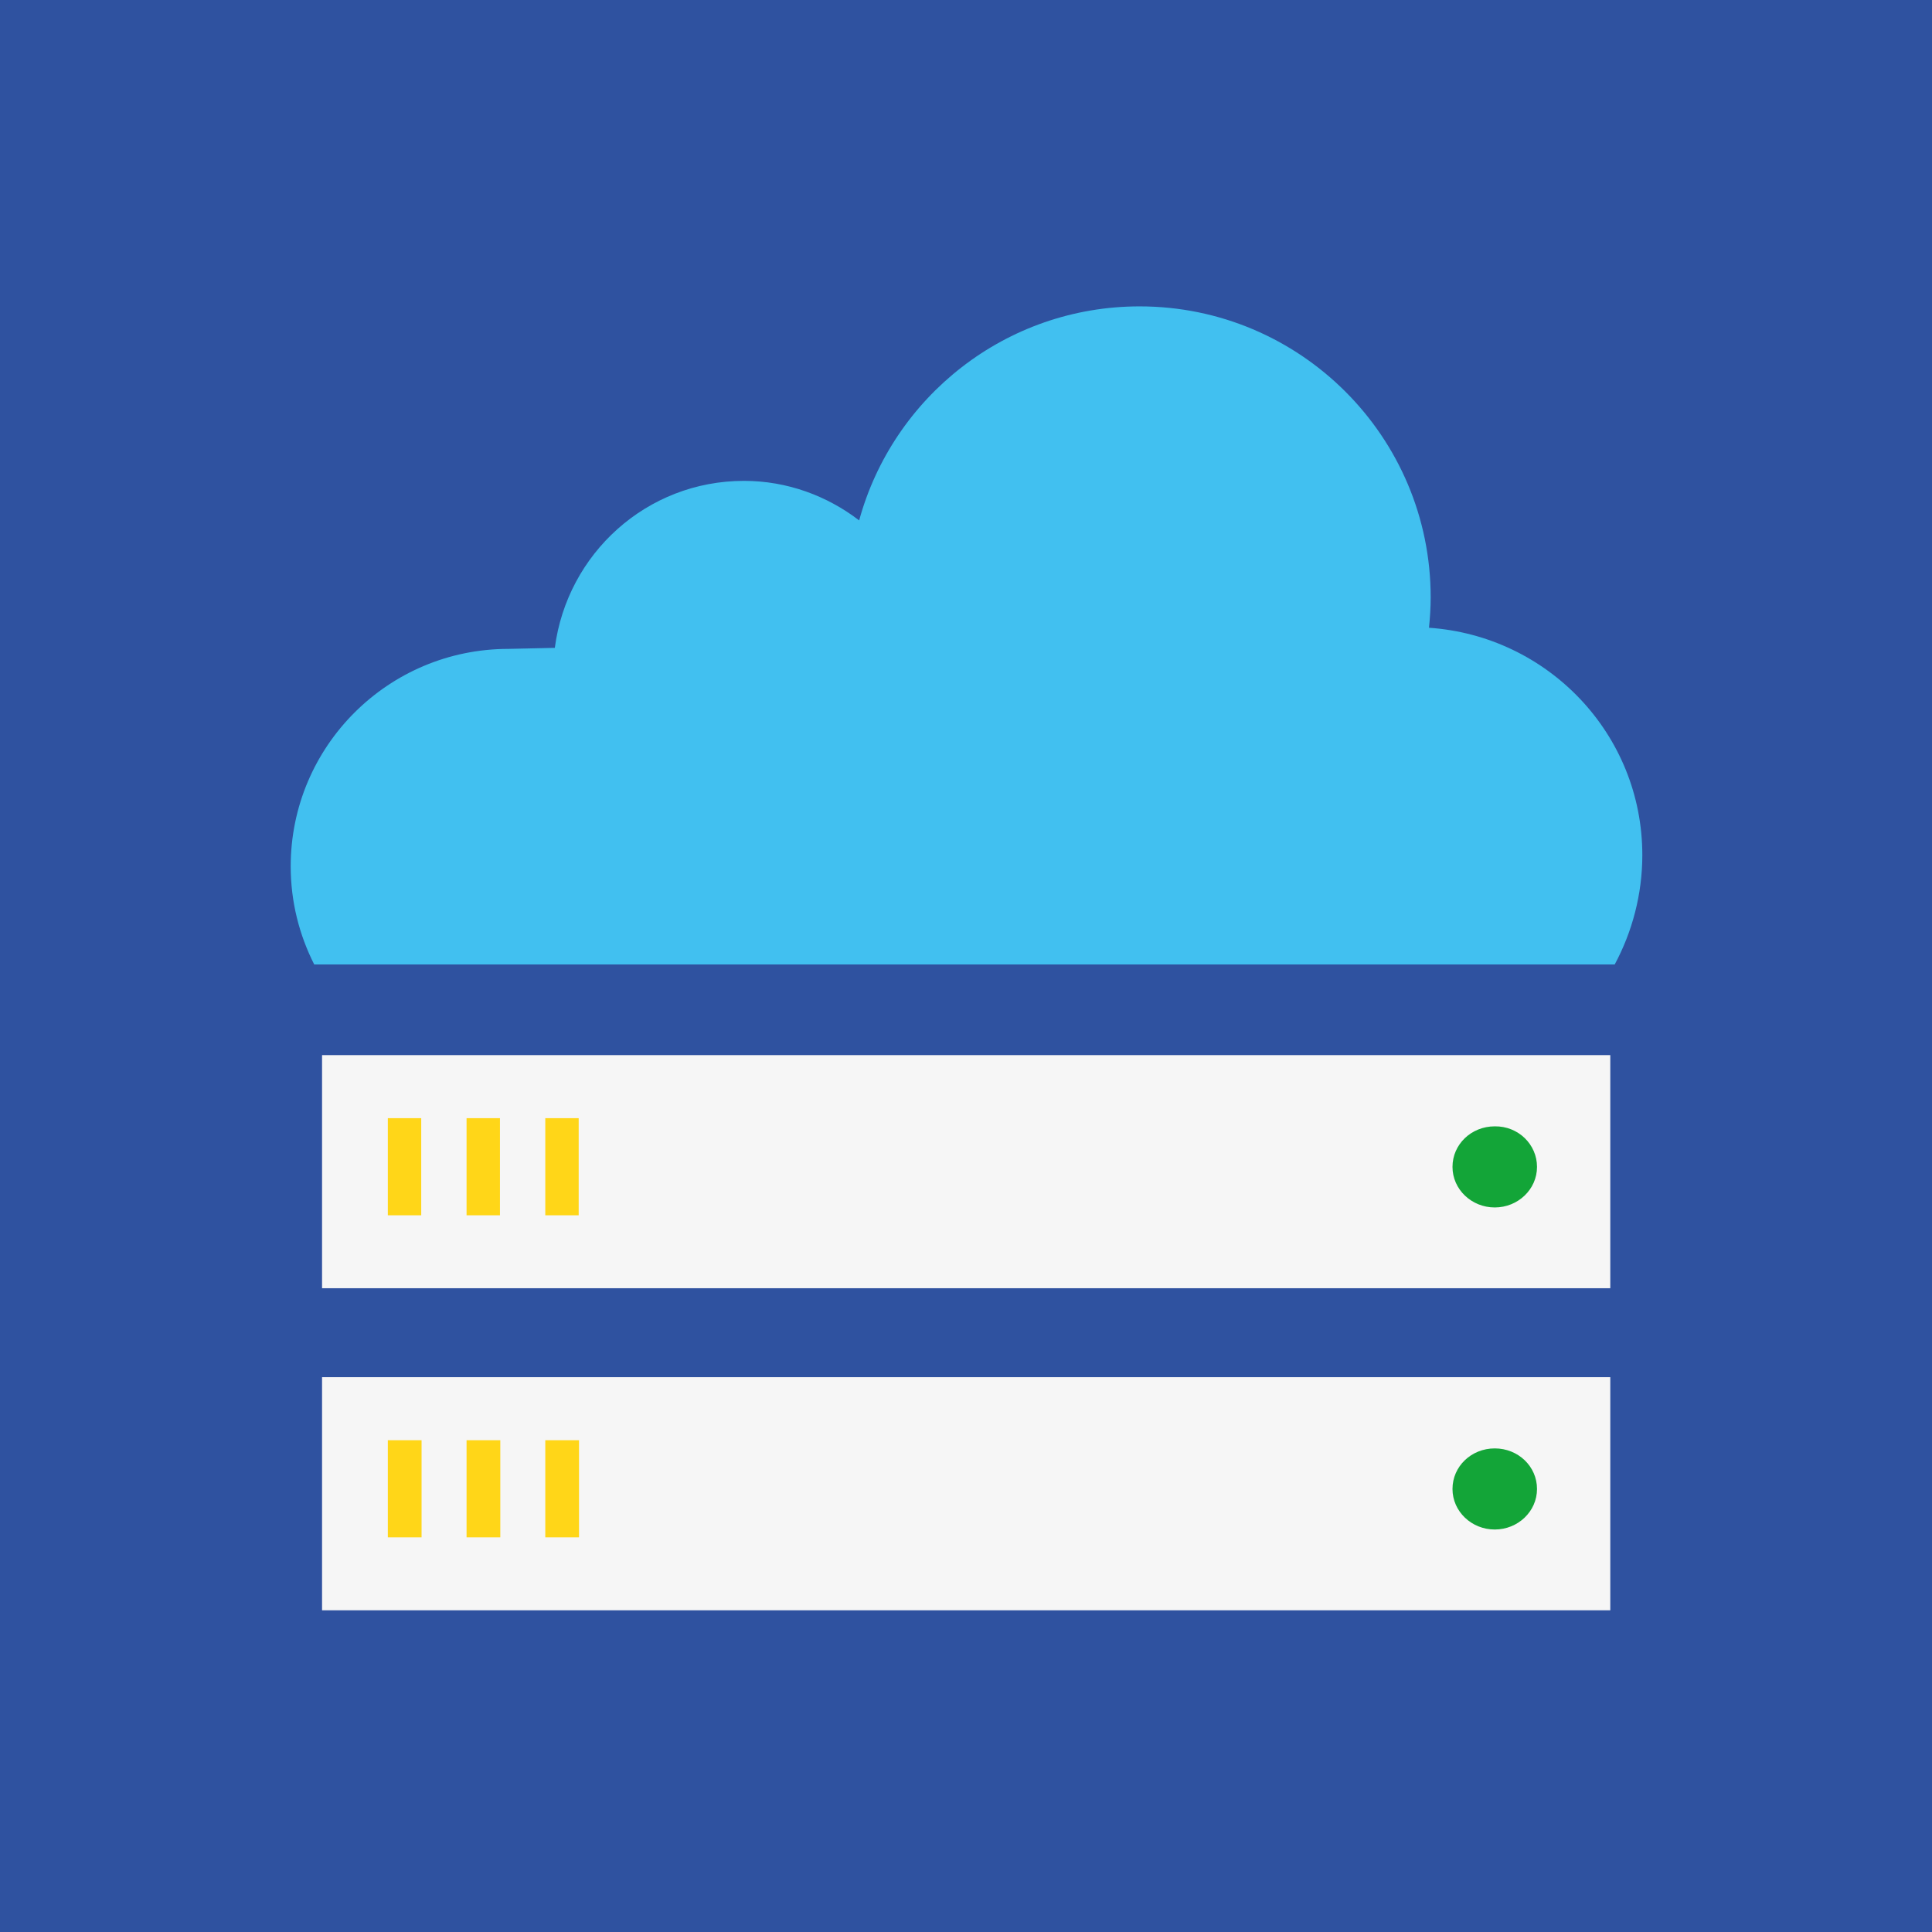
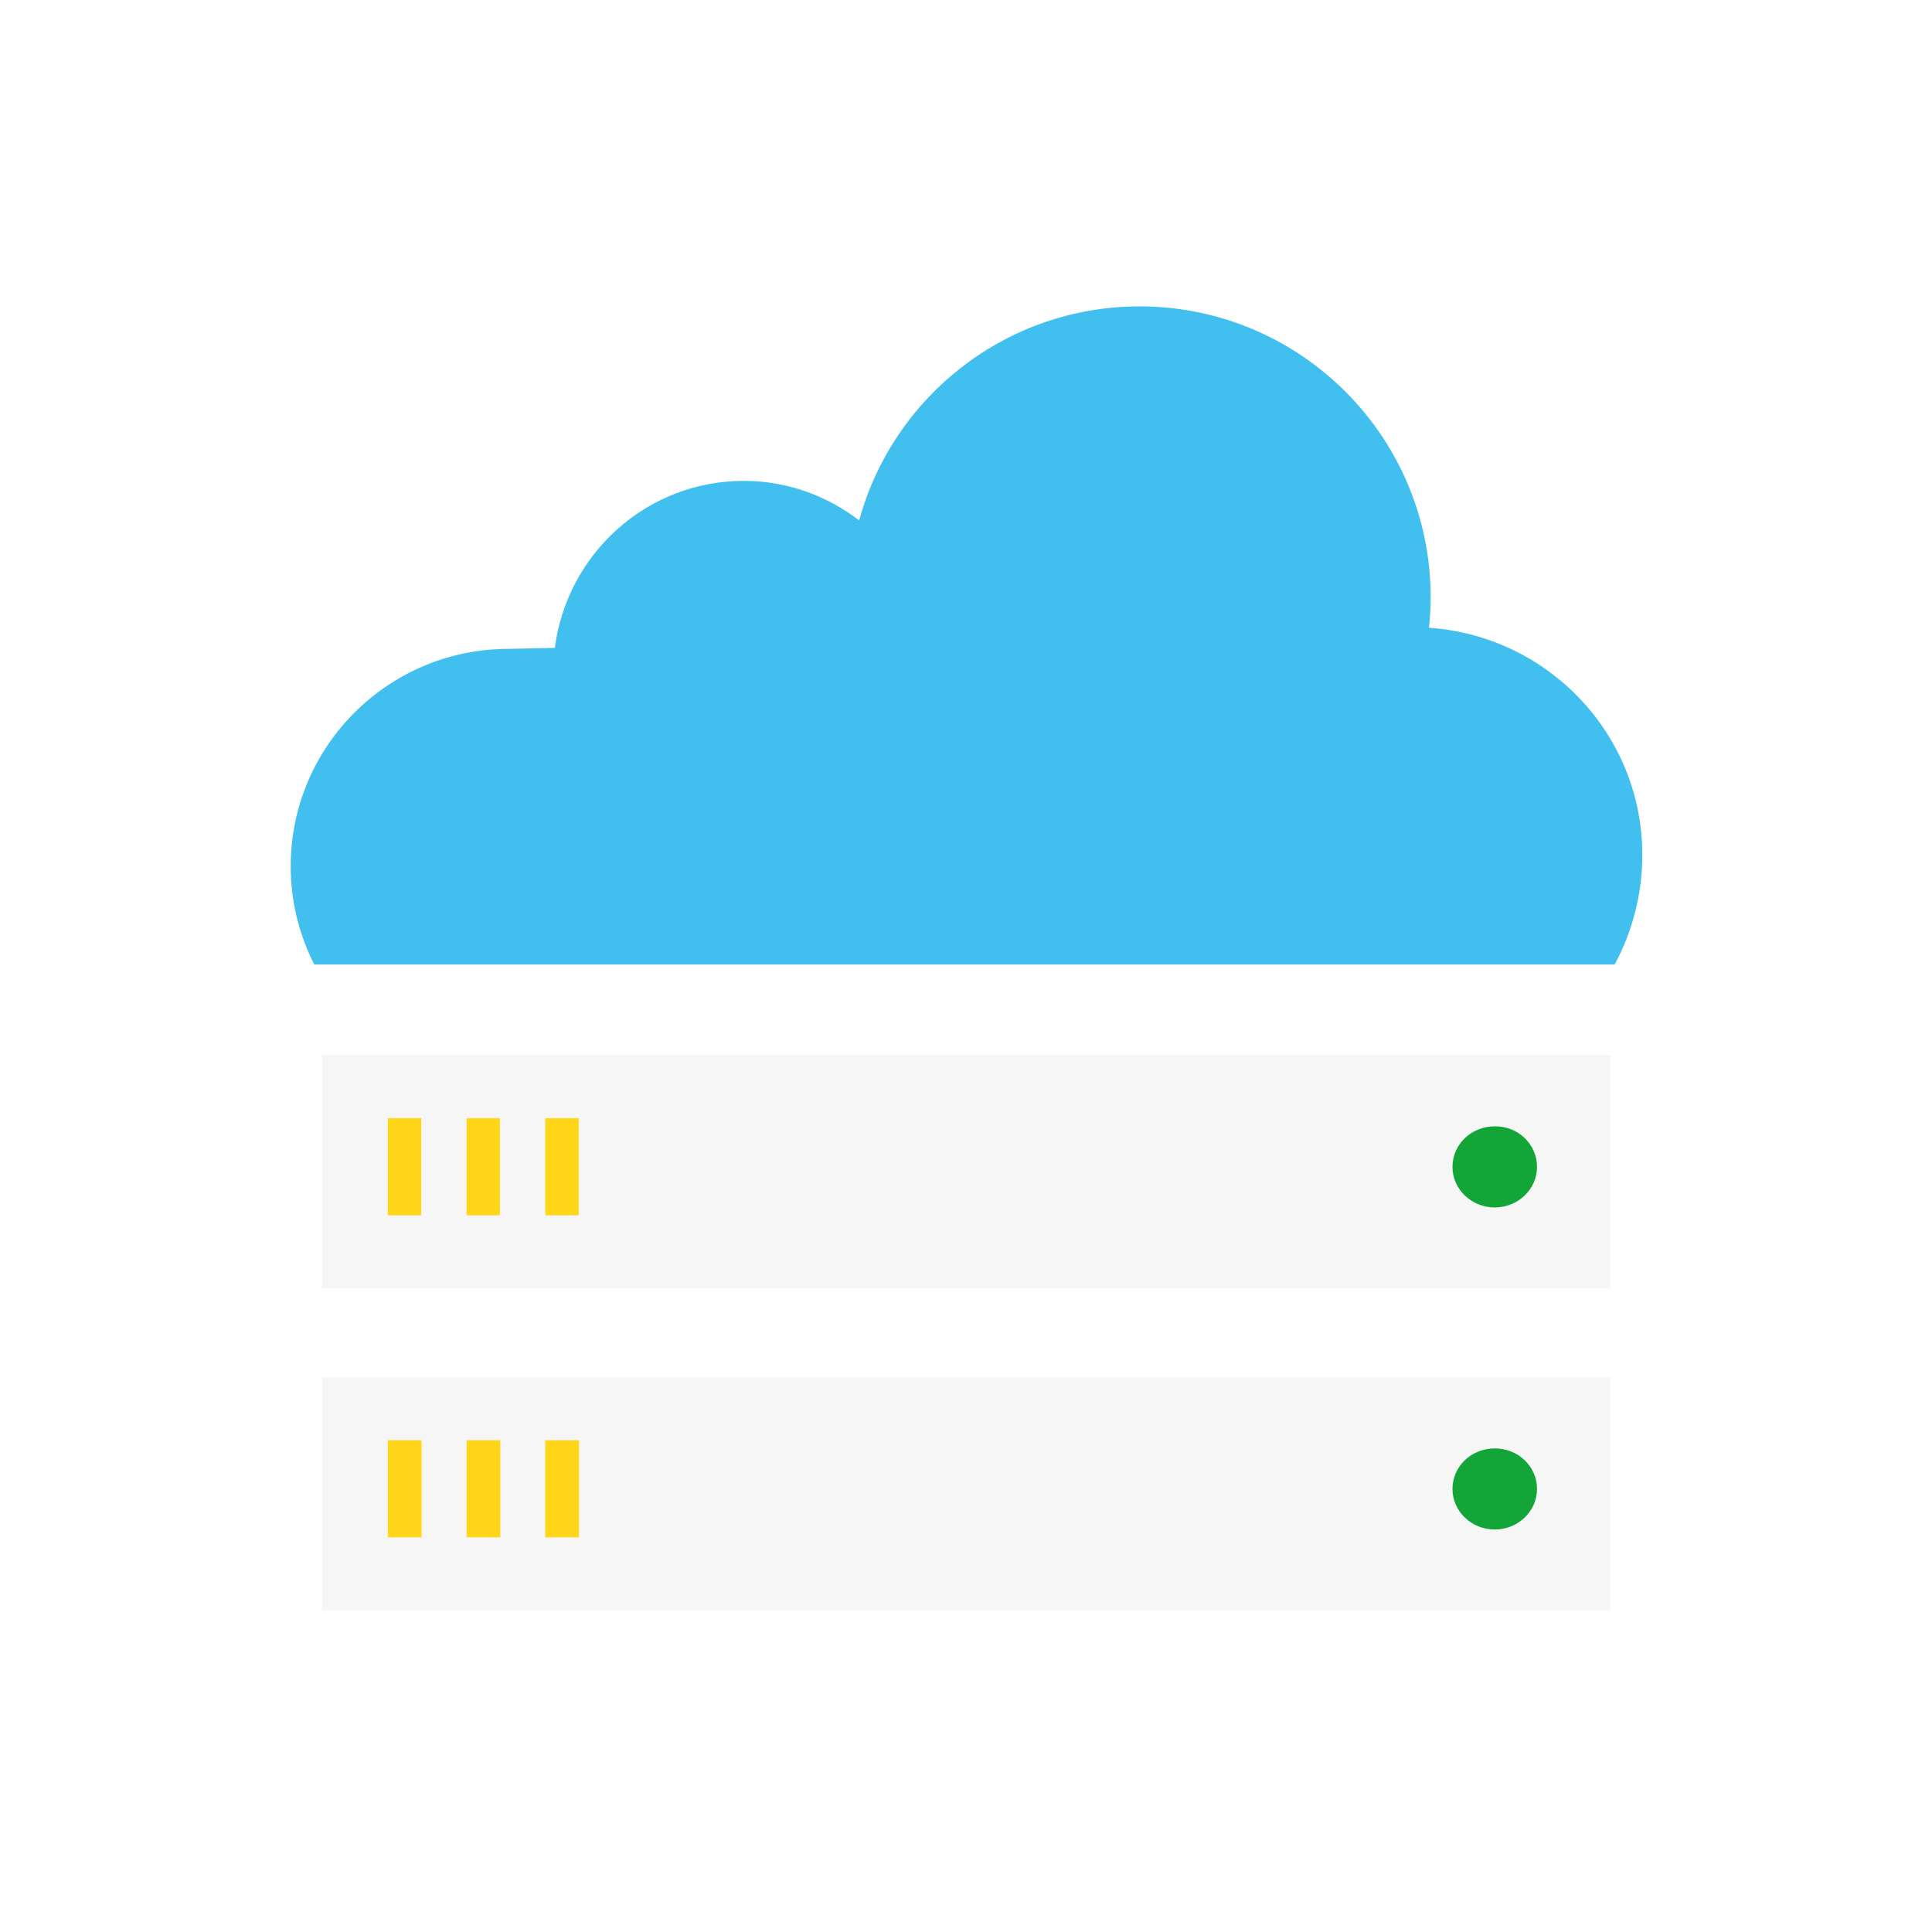
<svg xmlns="http://www.w3.org/2000/svg" xmlns:xlink="http://www.w3.org/1999/xlink" version="1.1" id="Calque_1" x="0px" y="0px" viewBox="0 0 56.69 56.69" style="enable-background:new 0 0 56.69 56.69;" xml:space="preserve">
  <style type="text/css">
	.st0{fill:#2F52A0;}
	.st1{fill:#F6F6F6;}
	.st2{fill:#FFD618;}
	.st3{clip-path:url(#SVGID_2_);fill:#13A538;}
	.st4{clip-path:url(#SVGID_2_);fill:#F6F6F6;}
	.st5{clip-path:url(#SVGID_2_);fill:#FFD618;}
	.st6{clip-path:url(#SVGID_2_);fill:#41C0F0;}
</style>
-   <rect y="0" class="st0" width="56.69" height="56.69" />
  <rect x="9.45" y="40.41" class="st1" width="37.8" height="6.84" />
  <rect x="11.38" y="42.26" class="st2" width="0.99" height="2.85" />
  <rect x="13.69" y="42.26" class="st2" width="0.99" height="2.85" />
  <rect x="16" y="42.26" class="st2" width="0.99" height="2.85" />
  <g>
    <defs>
      <rect id="SVGID_1_" y="0" width="56.69" height="56.69" />
    </defs>
    <clipPath id="SVGID_2_">
      <use xlink:href="#SVGID_1_" style="overflow:visible;" />
    </clipPath>
    <path class="st3" d="M45.1,43.69c0,0.66-0.56,1.19-1.24,1.19c-0.68,0-1.24-0.53-1.24-1.19c0-0.66,0.55-1.19,1.24-1.19   C44.55,42.5,45.1,43.03,45.1,43.69" />
    <rect x="9.45" y="30.96" class="st4" width="37.8" height="6.84" />
    <rect x="11.38" y="32.81" class="st5" width="0.98" height="2.85" />
    <rect x="13.69" y="32.81" class="st5" width="0.98" height="2.85" />
    <rect x="16" y="32.81" class="st5" width="0.98" height="2.85" />
    <path class="st3" d="M45.1,34.24c0,0.66-0.56,1.19-1.24,1.19c-0.68,0-1.24-0.53-1.24-1.19c0-0.66,0.55-1.19,1.24-1.19   C44.55,33.04,45.1,33.58,45.1,34.24" />
    <path class="st6" d="M48.19,25.09c0-3.55-2.77-6.43-6.26-6.67c0.03-0.29,0.05-0.59,0.05-0.89c0-4.72-3.83-8.54-8.54-8.54   c-3.93,0-7.24,2.66-8.23,6.28c-0.94-0.72-2.11-1.16-3.38-1.16c-2.86,0-5.19,2.14-5.55,4.9l-1.36,0.03c-3.53,0-6.39,2.86-6.39,6.38   c0,1.04,0.25,2.01,0.69,2.88h38.16C47.89,27.35,48.19,26.25,48.19,25.09" />
  </g>
</svg>